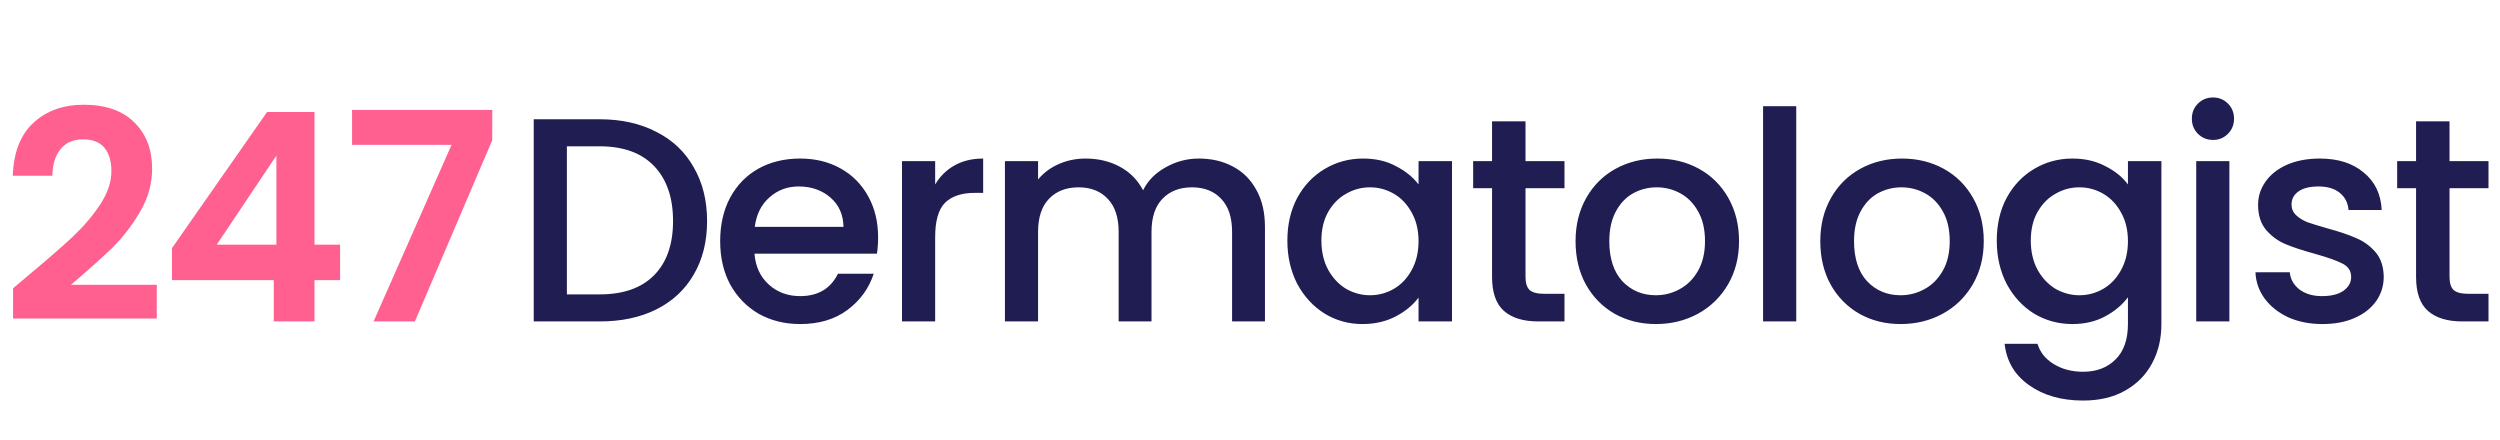
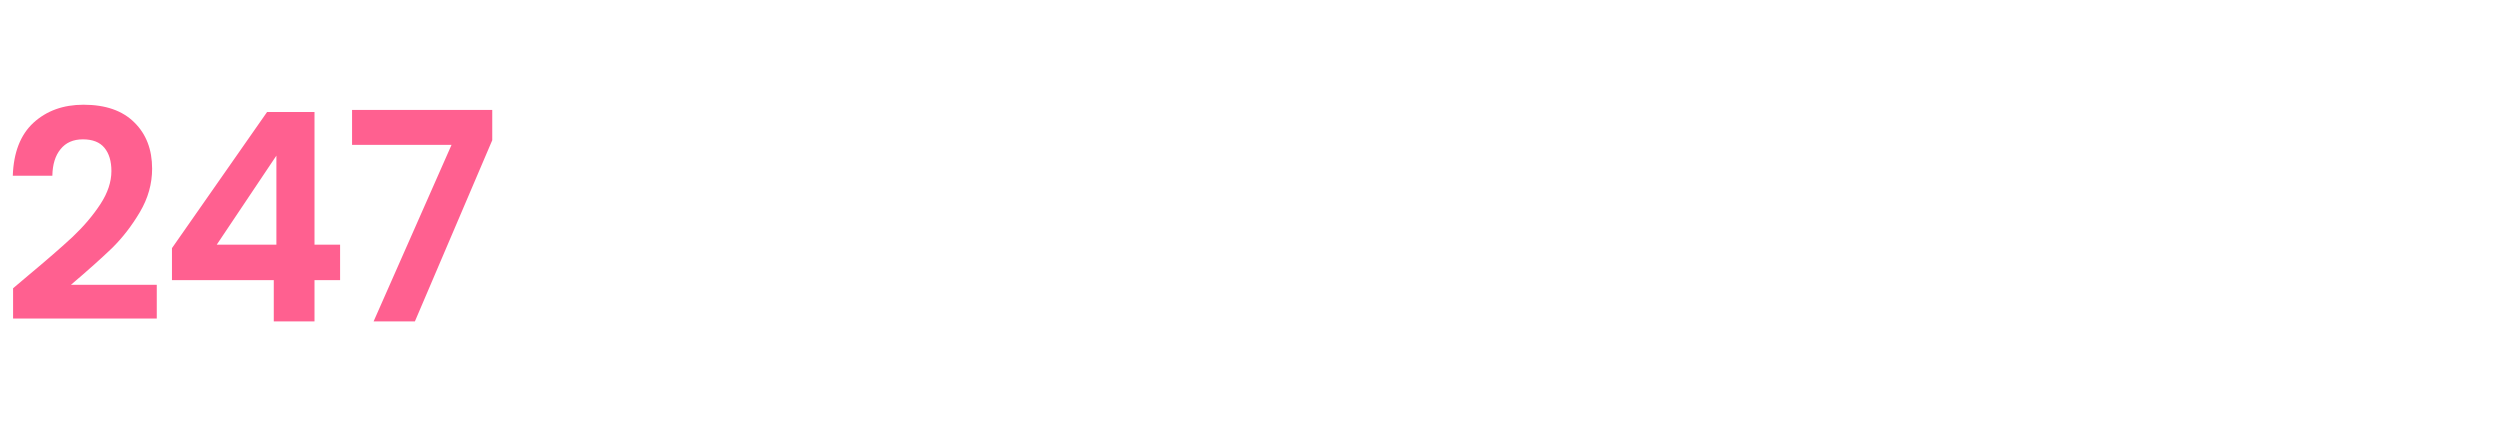
<svg xmlns="http://www.w3.org/2000/svg" width="210" height="37" viewBox="0 0 210 37" fill="none">
  <path d="M2.37 23.14C3.934 21.837 5.18 20.753 6.108 19.89C7.037 19.01 7.81 18.098 8.429 17.154C9.048 16.209 9.358 15.28 9.358 14.368C9.358 13.537 9.162 12.886 8.771 12.414C8.381 11.941 7.778 11.705 6.963 11.705C6.149 11.705 5.522 11.982 5.082 12.536C4.642 13.073 4.414 13.814 4.398 14.759H1.075C1.14 12.804 1.718 11.322 2.81 10.312C3.917 9.302 5.318 8.797 7.012 8.797C8.869 8.797 10.294 9.294 11.288 10.288C12.282 11.265 12.778 12.56 12.778 14.173C12.778 15.443 12.436 16.657 11.752 17.813C11.068 18.97 10.286 19.98 9.407 20.843C8.527 21.69 7.379 22.716 5.962 23.921H13.169V26.756H1.099V24.215L2.37 23.14ZM14.445 23.53V20.843L22.435 9.408H26.418V20.55H28.568V23.53H26.418V27H22.997V23.53H14.445ZM23.217 13.073L18.208 20.55H23.217V13.073ZM41.349 11.778L34.85 27H31.381L37.929 12.169H29.573V9.237H41.349V11.778Z" fill="#FF6090" />
-   <path d="M50.379 10.019C52.187 10.019 53.767 10.369 55.119 11.07C56.487 11.754 57.538 12.747 58.271 14.05C59.02 15.337 59.395 16.844 59.395 18.571C59.395 20.297 59.02 21.796 58.271 23.066C57.538 24.337 56.487 25.314 55.119 25.998C53.767 26.666 52.187 27 50.379 27H44.833V10.019H50.379ZM50.379 24.728C52.366 24.728 53.889 24.19 54.948 23.115C56.007 22.04 56.536 20.525 56.536 18.571C56.536 16.6 56.007 15.06 54.948 13.953C53.889 12.845 52.366 12.291 50.379 12.291H47.618V24.728H50.379ZM73.761 19.939C73.761 20.444 73.728 20.9 73.663 21.307H63.377C63.458 22.382 63.857 23.245 64.574 23.897C65.291 24.549 66.17 24.874 67.213 24.874C68.711 24.874 69.77 24.247 70.389 22.993H73.394C72.987 24.231 72.246 25.249 71.171 26.047C70.112 26.829 68.793 27.22 67.213 27.22C65.926 27.22 64.769 26.935 63.743 26.365C62.733 25.778 61.935 24.964 61.349 23.921C60.779 22.863 60.494 21.641 60.494 20.256C60.494 18.872 60.771 17.658 61.324 16.616C61.895 15.557 62.684 14.743 63.694 14.173C64.721 13.602 65.893 13.318 67.213 13.318C68.483 13.318 69.615 13.594 70.609 14.148C71.603 14.702 72.376 15.484 72.93 16.494C73.484 17.487 73.761 18.636 73.761 19.939ZM70.853 19.059C70.837 18.033 70.471 17.21 69.754 16.591C69.037 15.973 68.149 15.663 67.091 15.663C66.13 15.663 65.307 15.973 64.623 16.591C63.939 17.194 63.532 18.017 63.401 19.059H70.853ZM78.554 15.492C78.962 14.808 79.499 14.278 80.167 13.904C80.851 13.513 81.657 13.318 82.586 13.318V16.201H81.877C80.786 16.201 79.955 16.477 79.385 17.031C78.831 17.585 78.554 18.546 78.554 19.914V27H75.769V13.537H78.554V15.492ZM100.71 13.318C101.769 13.318 102.713 13.537 103.544 13.977C104.391 14.417 105.051 15.069 105.523 15.932C106.012 16.795 106.256 17.838 106.256 19.059V27H103.495V19.475C103.495 18.269 103.194 17.349 102.591 16.714C101.989 16.062 101.166 15.736 100.123 15.736C99.081 15.736 98.25 16.062 97.631 16.714C97.029 17.349 96.727 18.269 96.727 19.475V27H93.966V19.475C93.966 18.269 93.665 17.349 93.062 16.714C92.46 16.062 91.637 15.736 90.595 15.736C89.552 15.736 88.721 16.062 88.102 16.714C87.5 17.349 87.198 18.269 87.198 19.475V27H84.413V13.537H87.198V15.077C87.654 14.523 88.233 14.091 88.933 13.782C89.634 13.472 90.383 13.318 91.181 13.318C92.256 13.318 93.217 13.546 94.064 14.002C94.911 14.458 95.563 15.117 96.019 15.981C96.426 15.166 97.061 14.523 97.924 14.05C98.788 13.562 99.716 13.318 100.71 13.318ZM108.139 20.208C108.139 18.856 108.416 17.658 108.97 16.616C109.54 15.573 110.305 14.767 111.266 14.197C112.244 13.611 113.319 13.318 114.492 13.318C115.55 13.318 116.471 13.529 117.253 13.953C118.051 14.36 118.686 14.873 119.158 15.492V13.537H121.968V27H119.158V24.997C118.686 25.632 118.043 26.161 117.228 26.585C116.414 27.008 115.485 27.22 114.443 27.22C113.286 27.22 112.228 26.927 111.266 26.34C110.305 25.738 109.54 24.907 108.97 23.848C108.416 22.773 108.139 21.56 108.139 20.208ZM119.158 20.256C119.158 19.328 118.963 18.522 118.572 17.838C118.197 17.154 117.701 16.632 117.082 16.274C116.463 15.915 115.795 15.736 115.078 15.736C114.361 15.736 113.694 15.915 113.075 16.274C112.456 16.616 111.951 17.129 111.56 17.813C111.185 18.481 110.998 19.279 110.998 20.208C110.998 21.136 111.185 21.951 111.56 22.651C111.951 23.351 112.456 23.889 113.075 24.264C113.71 24.622 114.378 24.801 115.078 24.801C115.795 24.801 116.463 24.622 117.082 24.264C117.701 23.905 118.197 23.384 118.572 22.7C118.963 21.999 119.158 21.185 119.158 20.256ZM128.143 15.81V23.262C128.143 23.767 128.257 24.133 128.485 24.361C128.73 24.573 129.137 24.679 129.707 24.679H131.417V27H129.218C127.964 27 127.003 26.707 126.335 26.12C125.667 25.534 125.333 24.581 125.333 23.262V15.81H123.745V13.537H125.333V10.19H128.143V13.537H131.417V15.81H128.143ZM139.091 27.22C137.82 27.22 136.672 26.935 135.646 26.365C134.62 25.778 133.813 24.964 133.227 23.921C132.641 22.863 132.347 21.641 132.347 20.256C132.347 18.888 132.649 17.675 133.251 16.616C133.854 15.557 134.677 14.743 135.719 14.173C136.762 13.602 137.926 13.318 139.213 13.318C140.5 13.318 141.665 13.602 142.707 14.173C143.75 14.743 144.572 15.557 145.175 16.616C145.777 17.675 146.079 18.888 146.079 20.256C146.079 21.625 145.769 22.838 145.15 23.897C144.531 24.956 143.684 25.778 142.609 26.365C141.551 26.935 140.378 27.22 139.091 27.22ZM139.091 24.801C139.808 24.801 140.475 24.63 141.094 24.288C141.73 23.946 142.243 23.433 142.634 22.749C143.025 22.064 143.22 21.234 143.22 20.256C143.22 19.279 143.033 18.457 142.658 17.789C142.284 17.105 141.787 16.591 141.168 16.25C140.549 15.907 139.881 15.736 139.164 15.736C138.448 15.736 137.78 15.907 137.161 16.25C136.558 16.591 136.078 17.105 135.719 17.789C135.361 18.457 135.182 19.279 135.182 20.256C135.182 21.706 135.548 22.83 136.281 23.628C137.03 24.41 137.967 24.801 139.091 24.801ZM150.885 8.92V27H148.099V8.92H150.885ZM159.648 27.22C158.378 27.22 157.229 26.935 156.203 26.365C155.177 25.778 154.371 24.964 153.784 23.921C153.198 22.863 152.905 21.641 152.905 20.256C152.905 18.888 153.206 17.675 153.809 16.616C154.411 15.557 155.234 14.743 156.276 14.173C157.319 13.602 158.483 13.318 159.77 13.318C161.057 13.318 162.222 13.602 163.264 14.173C164.307 14.743 165.129 15.557 165.732 16.616C166.335 17.675 166.636 18.888 166.636 20.256C166.636 21.625 166.326 22.838 165.708 23.897C165.089 24.956 164.242 25.778 163.166 26.365C162.108 26.935 160.935 27.22 159.648 27.22ZM159.648 24.801C160.365 24.801 161.033 24.63 161.652 24.288C162.287 23.946 162.8 23.433 163.191 22.749C163.582 22.064 163.777 21.234 163.777 20.256C163.777 19.279 163.59 18.457 163.215 17.789C162.841 17.105 162.344 16.591 161.725 16.25C161.106 15.907 160.438 15.736 159.721 15.736C159.005 15.736 158.337 15.907 157.718 16.25C157.115 16.591 156.635 17.105 156.276 17.789C155.918 18.457 155.739 19.279 155.739 20.256C155.739 21.706 156.105 22.83 156.838 23.628C157.588 24.41 158.524 24.801 159.648 24.801ZM174.081 13.318C175.123 13.318 176.043 13.529 176.842 13.953C177.656 14.36 178.291 14.873 178.747 15.492V13.537H181.557V27.22C181.557 28.458 181.296 29.557 180.775 30.518C180.254 31.496 179.497 32.261 178.503 32.815C177.526 33.369 176.353 33.646 174.985 33.646C173.16 33.646 171.645 33.214 170.44 32.351C169.235 31.504 168.551 30.347 168.388 28.881H171.149C171.36 29.582 171.808 30.144 172.492 30.567C173.193 31.007 174.024 31.227 174.985 31.227C176.109 31.227 177.013 30.885 177.697 30.201C178.397 29.517 178.747 28.523 178.747 27.22V24.972C178.275 25.607 177.632 26.145 176.817 26.585C176.019 27.008 175.107 27.22 174.081 27.22C172.908 27.22 171.833 26.927 170.855 26.34C169.894 25.738 169.129 24.907 168.559 23.848C168.005 22.773 167.728 21.56 167.728 20.208C167.728 18.856 168.005 17.658 168.559 16.616C169.129 15.573 169.894 14.767 170.855 14.197C171.833 13.611 172.908 13.318 174.081 13.318ZM178.747 20.256C178.747 19.328 178.552 18.522 178.161 17.838C177.786 17.154 177.289 16.632 176.67 16.274C176.052 15.915 175.384 15.736 174.667 15.736C173.95 15.736 173.282 15.915 172.663 16.274C172.045 16.616 171.54 17.129 171.149 17.813C170.774 18.481 170.587 19.279 170.587 20.208C170.587 21.136 170.774 21.951 171.149 22.651C171.54 23.351 172.045 23.889 172.663 24.264C173.299 24.622 173.967 24.801 174.667 24.801C175.384 24.801 176.052 24.622 176.67 24.264C177.289 23.905 177.786 23.384 178.161 22.7C178.552 21.999 178.747 21.185 178.747 20.256ZM185.9 11.754C185.395 11.754 184.971 11.583 184.629 11.241C184.287 10.899 184.116 10.475 184.116 9.97C184.116 9.465 184.287 9.042 184.629 8.7C184.971 8.358 185.395 8.187 185.9 8.187C186.388 8.187 186.804 8.358 187.146 8.7C187.488 9.042 187.659 9.465 187.659 9.97C187.659 10.475 187.488 10.899 187.146 11.241C186.804 11.583 186.388 11.754 185.9 11.754ZM187.268 13.537V27H184.483V13.537H187.268ZM195.079 27.22C194.02 27.22 193.067 27.033 192.22 26.658C191.389 26.267 190.729 25.746 190.241 25.094C189.752 24.426 189.491 23.685 189.459 22.871H192.342C192.391 23.441 192.66 23.921 193.148 24.312C193.653 24.687 194.28 24.874 195.03 24.874C195.811 24.874 196.414 24.728 196.838 24.434C197.277 24.125 197.497 23.734 197.497 23.262C197.497 22.757 197.253 22.382 196.764 22.138C196.292 21.893 195.535 21.625 194.492 21.331C193.482 21.055 192.66 20.786 192.024 20.525C191.389 20.265 190.835 19.866 190.363 19.328C189.907 18.791 189.679 18.082 189.679 17.202C189.679 16.486 189.891 15.834 190.314 15.248C190.738 14.645 191.34 14.173 192.122 13.831C192.92 13.489 193.832 13.318 194.859 13.318C196.39 13.318 197.62 13.708 198.548 14.49C199.493 15.256 199.998 16.306 200.063 17.642H197.277C197.229 17.04 196.984 16.559 196.544 16.201C196.105 15.842 195.51 15.663 194.761 15.663C194.028 15.663 193.466 15.802 193.075 16.078C192.684 16.355 192.489 16.722 192.489 17.178C192.489 17.536 192.619 17.838 192.88 18.082C193.14 18.326 193.458 18.522 193.832 18.668C194.207 18.799 194.761 18.97 195.494 19.181C196.471 19.442 197.269 19.711 197.888 19.988C198.524 20.248 199.069 20.639 199.525 21.16C199.981 21.682 200.218 22.374 200.234 23.237C200.234 24.003 200.022 24.687 199.599 25.29C199.175 25.892 198.572 26.365 197.791 26.707C197.025 27.049 196.121 27.22 195.079 27.22ZM205.76 15.81V23.262C205.76 23.767 205.874 24.133 206.102 24.361C206.347 24.573 206.754 24.679 207.324 24.679H209.034V27H206.835C205.581 27 204.62 26.707 203.952 26.12C203.284 25.534 202.95 24.581 202.95 23.262V15.81H201.362V13.537H202.95V10.19H205.76V13.537H209.034V15.81H205.76Z" fill="#201D52" />
</svg>